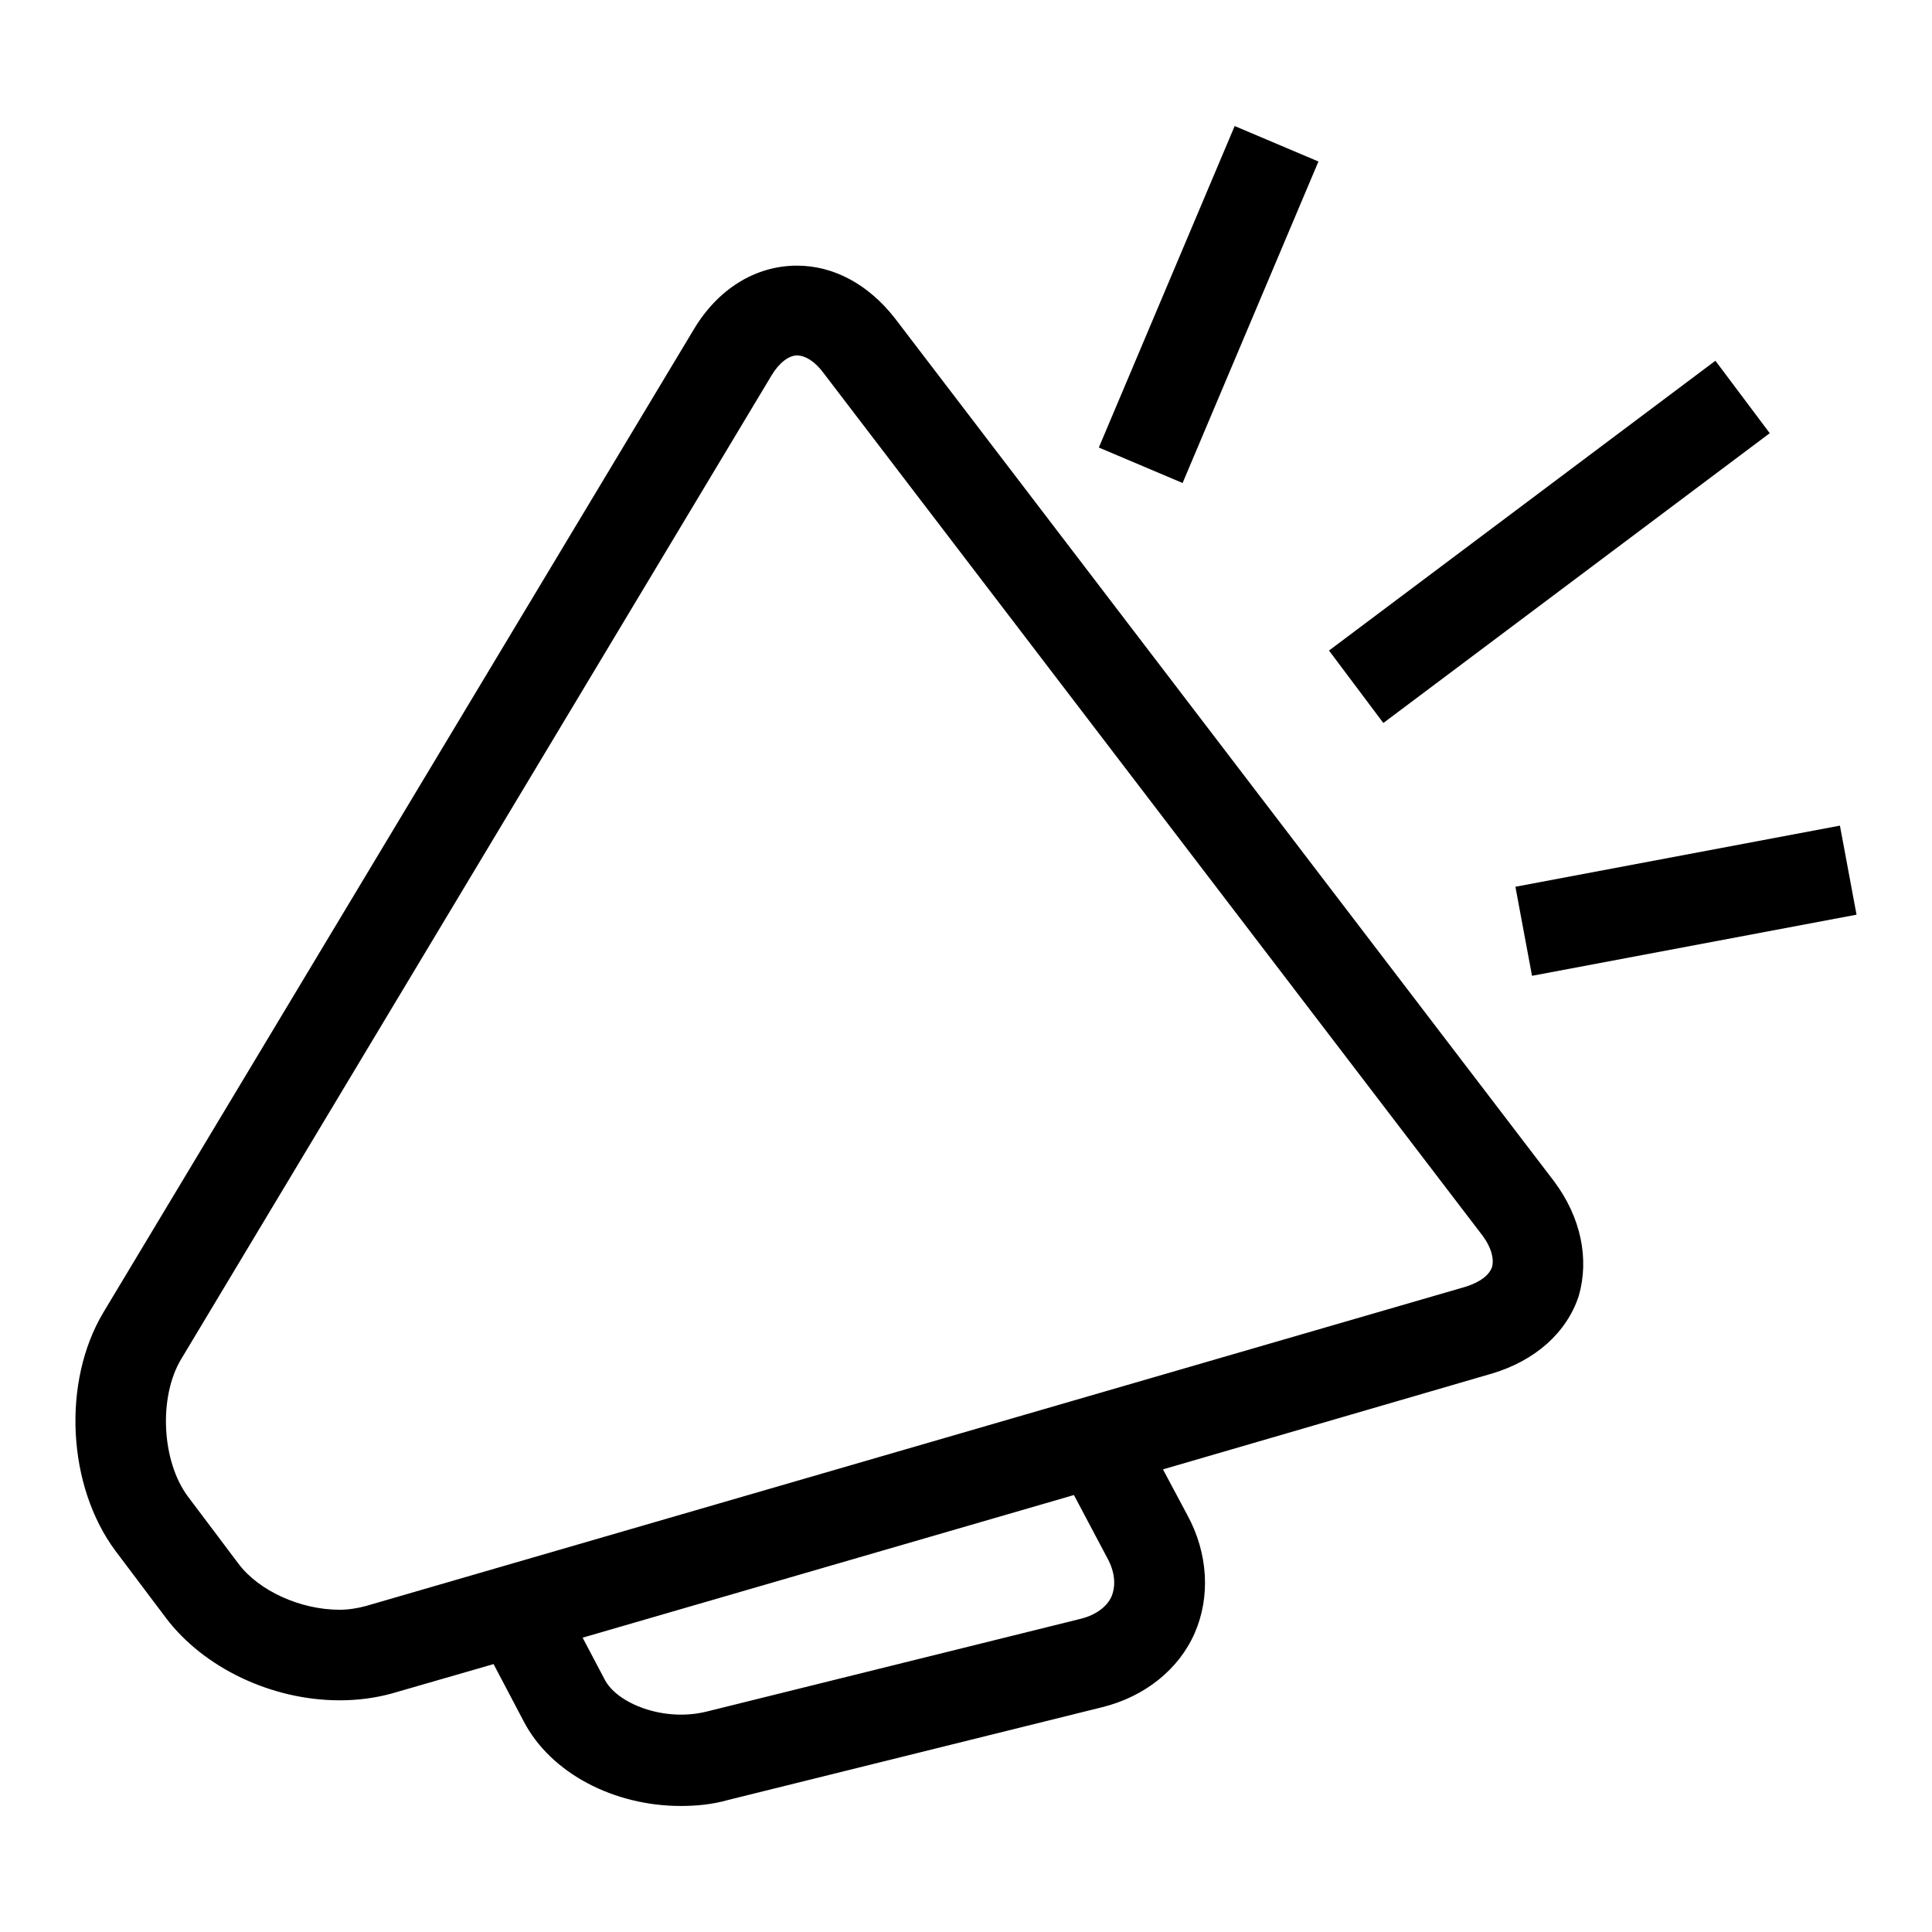
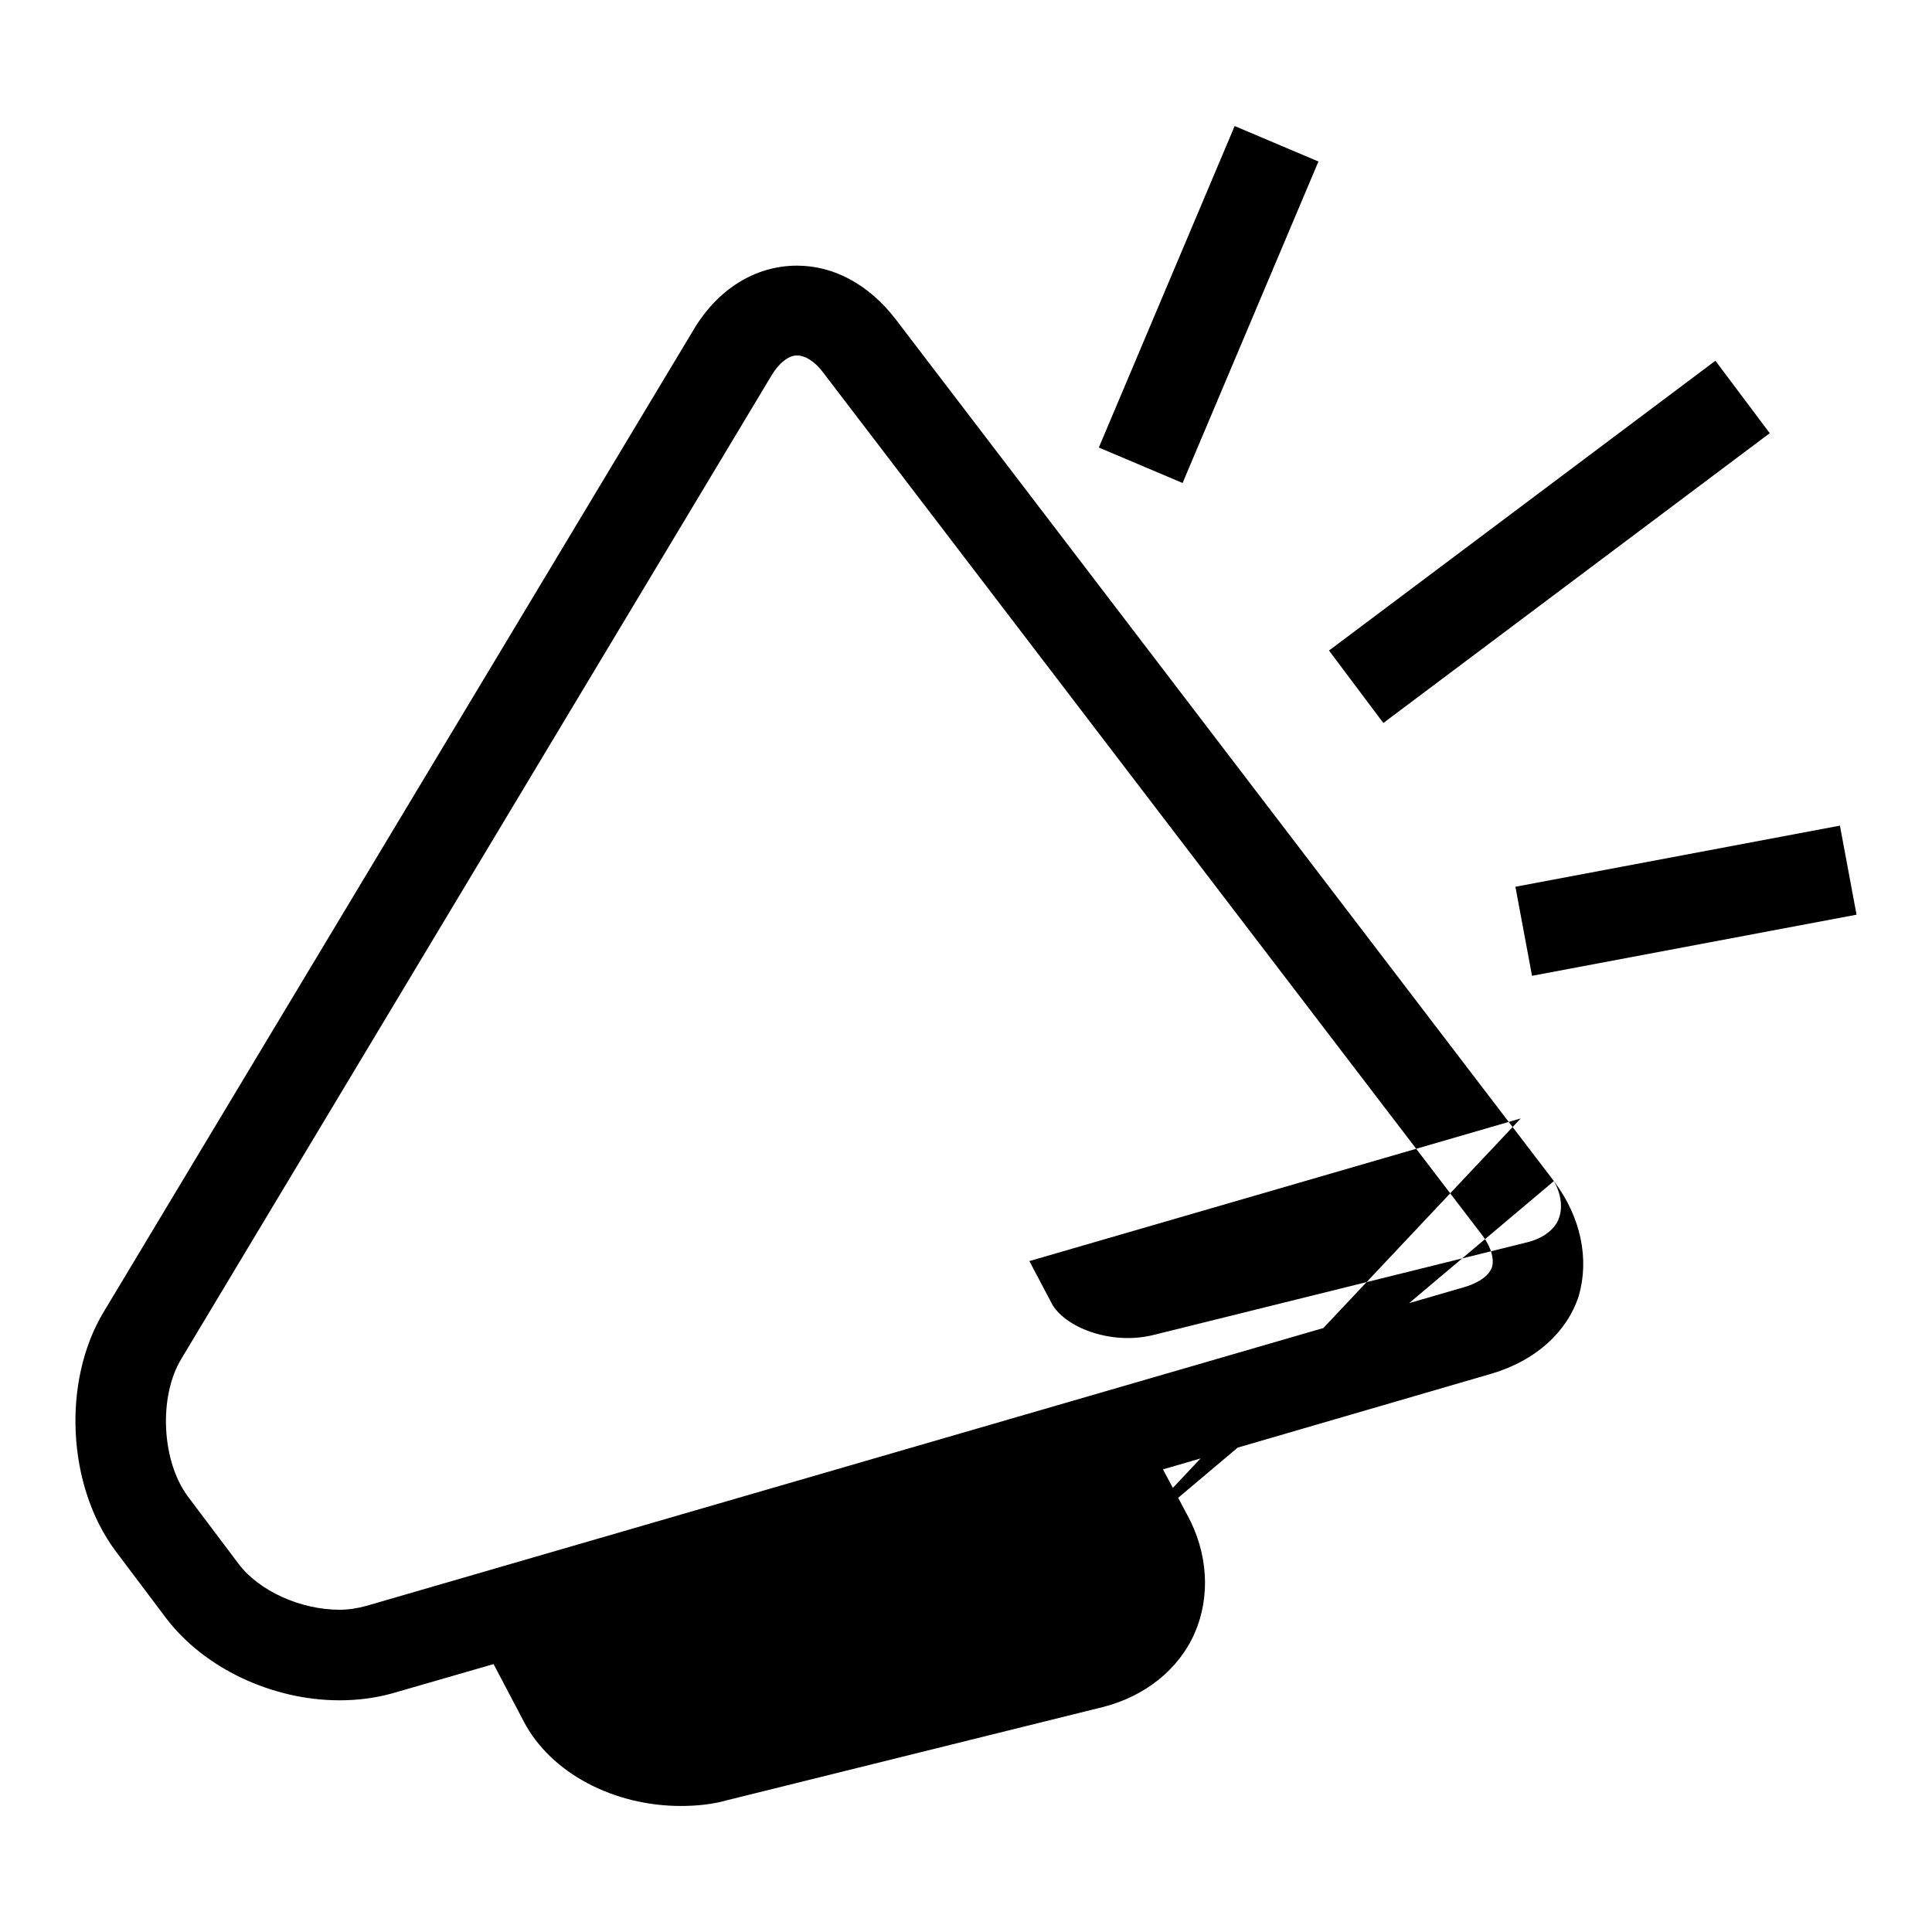
<svg xmlns="http://www.w3.org/2000/svg" version="1.1" x="0px" y="0px" viewBox="0 0 256 256" enable-background="new 0 0 256 256" xml:space="preserve">
  <g>
-     <path fill="#000000" d="M205.9,156.5L118.6,42.2c-3.5-4.5-8.1-7-13-7c-5.5,0-10.5,3.1-13.7,8.5L13.7,173.9 c-5.5,9.2-4.8,23,1.6,31.6l6.7,8.9c5,6.6,14,10.9,23,10.9c2.4,0,4.7-0.3,6.9-0.9l13.5-3.9l4,7.6c3.6,6.9,12,11.2,20.8,11.2 c2.1,0,4.2-0.2,6.3-0.8l49.6-12.3c5.6-1.4,10.1-5,12.2-9.8c2.1-4.8,1.8-10.6-1-15.7l-3.2-6l43.6-12.7c5.7-1.7,9.9-5.4,11.5-10.3 C210.6,166.8,209.5,161.3,205.9,156.5L205.9,156.5z M146.7,206.4c1,1.8,1.2,3.6,0.6,5.1c-0.6,1.4-2.1,2.5-4.1,3l-49.6,12.3 c-5.7,1.4-11.9-1.1-13.5-4.3l-2.9-5.5l65.1-18.9L146.7,206.4z M197.7,167.9c-0.4,1.1-1.6,2-3.5,2.6L48.5,212.8 c-1.1,0.3-2.3,0.5-3.5,0.5c-5.2,0-10.7-2.5-13.4-6.1l-6.7-8.9c-3.5-4.7-3.9-13.2-0.9-18.2l78.2-130.3c1-1.7,2.3-2.7,3.4-2.7 c1.1,0,2.4,0.8,3.5,2.3l87.4,114.4C197.6,165.3,198,166.8,197.7,167.9z M163.6,16.7l11.1,4.7l-18,42.6l-11.1-4.7L163.6,16.7z  M227.3,47.8l7.2,9.6l-51.2,38.4l-7.2-9.6L227.3,47.8z M243.8,109.4l2.2,11.8l-43,8.1l-2.2-11.8L243.8,109.4z" />
+     <path fill="#000000" d="M205.9,156.5L118.6,42.2c-3.5-4.5-8.1-7-13-7c-5.5,0-10.5,3.1-13.7,8.5L13.7,173.9 c-5.5,9.2-4.8,23,1.6,31.6l6.7,8.9c5,6.6,14,10.9,23,10.9c2.4,0,4.7-0.3,6.9-0.9l13.5-3.9l4,7.6c3.6,6.9,12,11.2,20.8,11.2 c2.1,0,4.2-0.2,6.3-0.8l49.6-12.3c5.6-1.4,10.1-5,12.2-9.8c2.1-4.8,1.8-10.6-1-15.7l-3.2-6l43.6-12.7c5.7-1.7,9.9-5.4,11.5-10.3 C210.6,166.8,209.5,161.3,205.9,156.5L205.9,156.5z c1,1.8,1.2,3.6,0.6,5.1c-0.6,1.4-2.1,2.5-4.1,3l-49.6,12.3 c-5.7,1.4-11.9-1.1-13.5-4.3l-2.9-5.5l65.1-18.9L146.7,206.4z M197.7,167.9c-0.4,1.1-1.6,2-3.5,2.6L48.5,212.8 c-1.1,0.3-2.3,0.5-3.5,0.5c-5.2,0-10.7-2.5-13.4-6.1l-6.7-8.9c-3.5-4.7-3.9-13.2-0.9-18.2l78.2-130.3c1-1.7,2.3-2.7,3.4-2.7 c1.1,0,2.4,0.8,3.5,2.3l87.4,114.4C197.6,165.3,198,166.8,197.7,167.9z M163.6,16.7l11.1,4.7l-18,42.6l-11.1-4.7L163.6,16.7z  M227.3,47.8l7.2,9.6l-51.2,38.4l-7.2-9.6L227.3,47.8z M243.8,109.4l2.2,11.8l-43,8.1l-2.2-11.8L243.8,109.4z" />
  </g>
</svg>